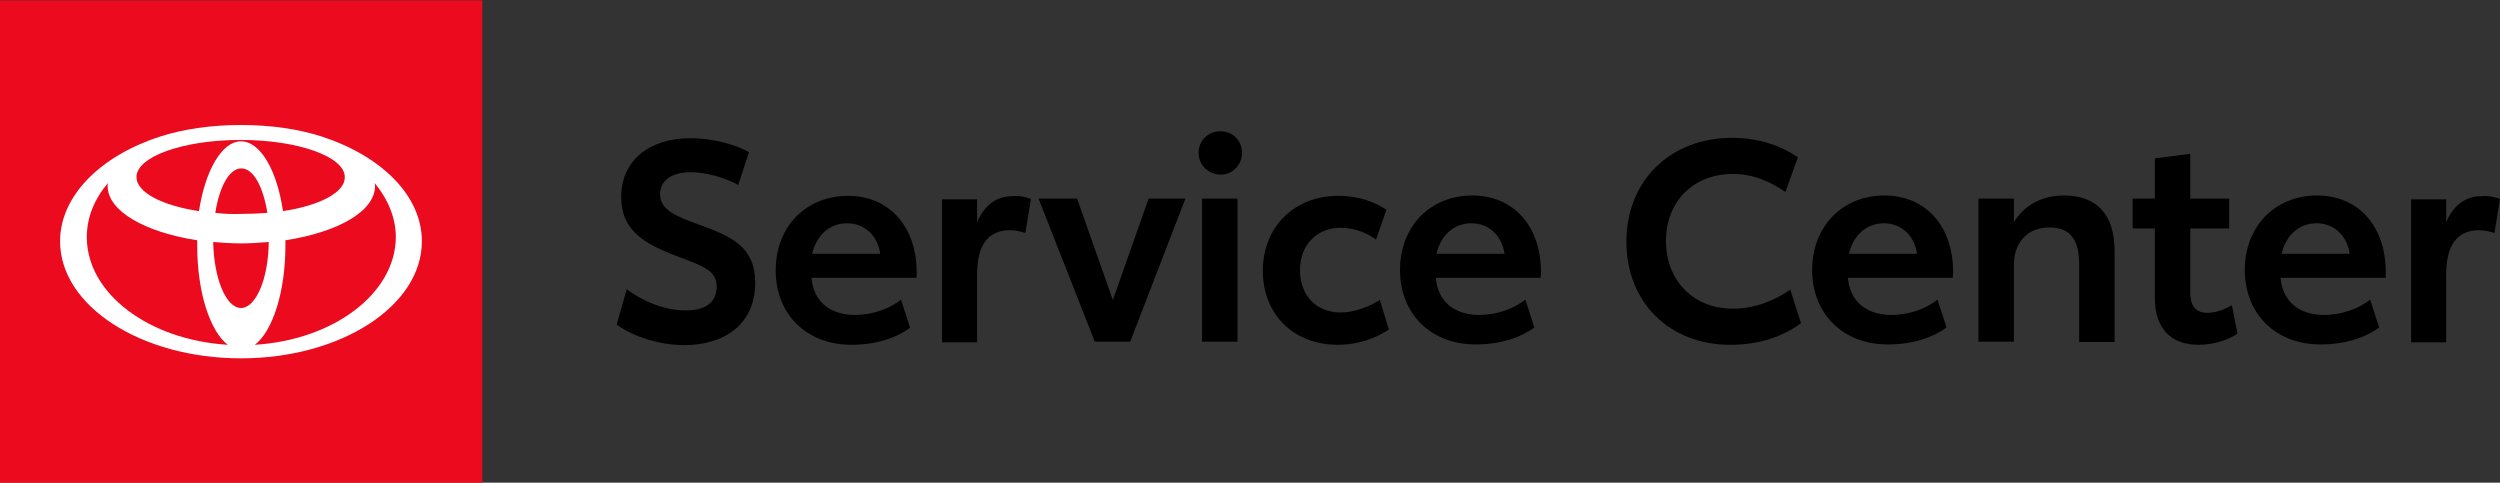
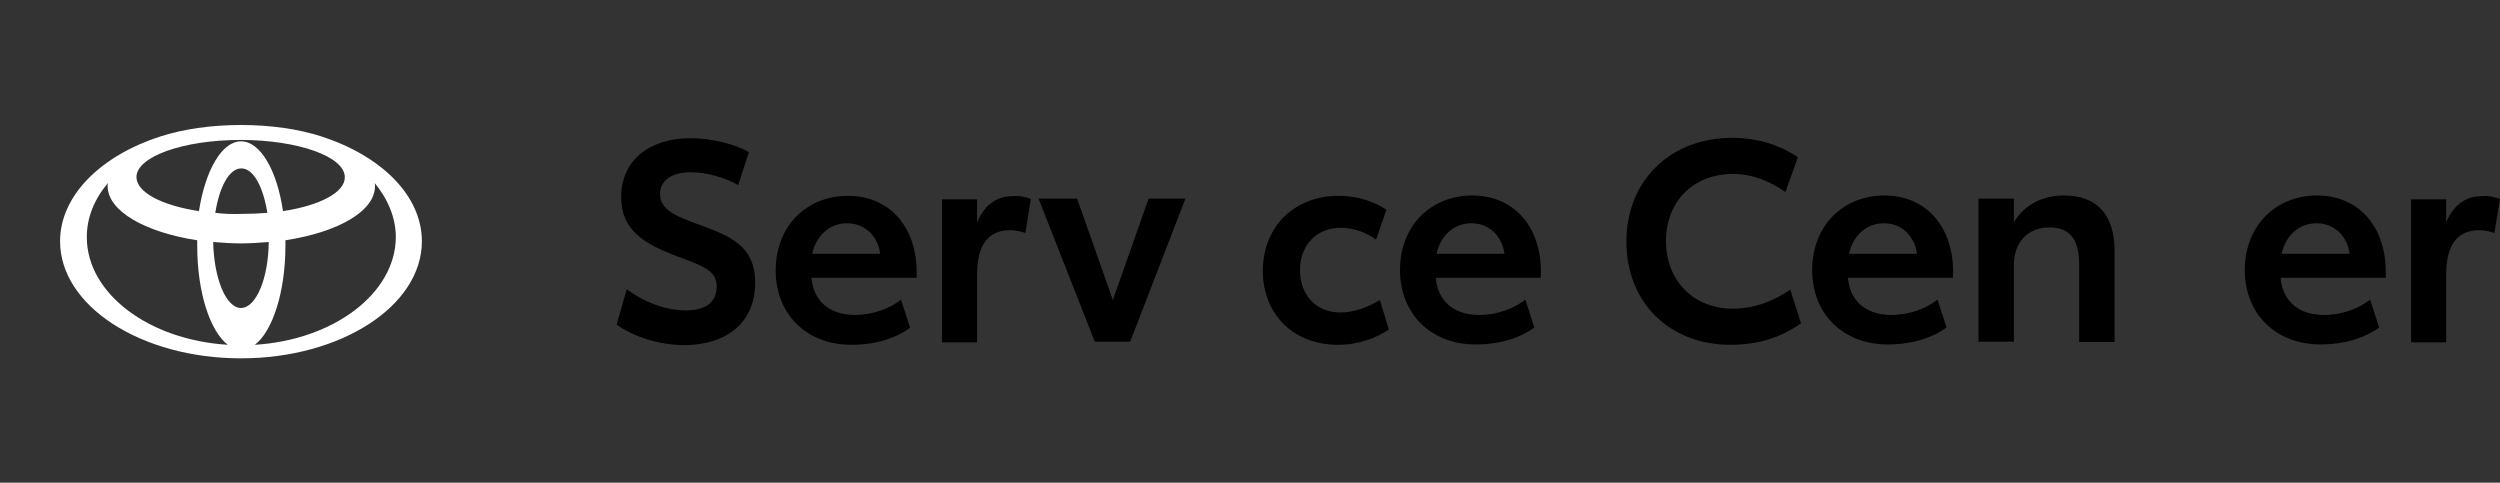
<svg xmlns="http://www.w3.org/2000/svg" version="1.1" id="Logo" x="0px" y="0px" width="720px" height="139px" viewBox="0 0 720 139" style="enable-background:new 0 0 720 139;" xml:space="preserve">
  <rect x="0" y="0" width="720" height="139" fill="#333333" stroke="none" />
  <style type="text/css">
	.st0{fill:#EB0A1E;}
	.st1{fill:#FFFFFF;}
</style>
  <g>
    <g>
      <path d="M177.6,93.5l2.9-10.2c4.5,3.4,10.8,6.1,17,6.1c5.8,0,8.9-2.4,8.9-6.9s-3.6-5.8-11.4-8.7c-9.3-3.5-16.1-7.4-16.1-17    c0-10.7,8.2-17,20-17c6.3,0,12.9,1.8,16.8,4l-3.1,9.5c-3.8-2.2-9.3-3.7-13.7-3.7c-5.3,0-8.8,2.3-8.8,6.3c0,4.6,4.6,6.4,11.5,8.9    c9.1,3.3,15.9,6.3,15.9,16.6c0,11.5-8.2,18-20.6,18C189.8,99.3,182.7,97.1,177.6,93.5z" />
      <path d="M263.9,80h-30.2c0.6,6.9,5.4,10.7,12.5,10.7c5.4,0,10.1-1.9,13.3-4.4l2.6,8.1c-3.7,2.8-9.6,4.9-16.9,4.9    c-13.1,0-21.8-9-21.8-21.4c0-12.8,8.9-21.5,20.8-21.5c11.9,0,19.8,8.8,19.8,22.1V80z M253.5,73.1c-0.7-5.2-4.5-8.8-9.5-8.8    c-5.1,0-8.9,3.5-10.1,8.8H253.5z" />
      <path d="M296.9,57.3l-1.6,9.8c-1.2-0.4-2.9-0.8-4.4-0.8c-6.5,0-9.5,4.5-9.5,12.8v19.5h-10.1V57.4h10.1V64    c2.3-5.4,6.1-7.5,10.1-7.5C293.5,56.3,295.3,56.7,296.9,57.3z" />
      <path d="M341.4,57.2l-15.9,41.2h-10.2l-16.2-41.2h11.1l10.3,29.2l10.3-29.2H341.4z" />
-       <path d="M345.2,44c0-3.5,2.7-6.2,6.3-6.2c3.5,0,6.2,2.7,6.2,6.2c0,3.5-2.7,6.3-6.2,6.3C347.9,50.2,345.2,47.5,345.2,44z     M346.2,57.2h10.2v41.2h-10.2V57.2z" />
      <path d="M363.7,78c0-12.9,9.3-21.6,21.7-21.6c6.1,0,10.7,1.9,13.9,4l-3,8.6c-2.6-1.9-6.2-3.4-10.2-3.4c-6.9,0-11.7,5-11.7,12.2    c0,7.2,4.6,12.2,11.7,12.2c3.7,0,7.9-1.5,11.3-3.6l2.6,8.5c-3.6,2.4-8.6,4.4-14.7,4.4C372.6,99.3,363.7,90.6,363.7,78z" />
      <path d="M443.7,80h-30.2c0.6,6.9,5.4,10.7,12.5,10.7c5.4,0,10.1-1.9,13.3-4.4l2.6,8c-3.7,2.8-9.6,4.9-16.9,4.9    c-13.1,0-21.8-9-21.8-21.4c0-12.8,8.9-21.5,20.8-21.5c11.9,0,19.8,8.8,19.8,22.1L443.7,80L443.7,80z M433.3,73.1    c-0.7-5.2-4.5-8.8-9.5-8.8c-5.1,0-8.9,3.5-10.1,8.8H433.3z" />
      <path d="M468.4,69.6c0-17.8,12.9-29.9,30.4-29.9c7.8,0,14.2,2.3,19,5.6l-3.6,10c-4.3-3-9.3-5.2-15.1-5.2c-11.5,0-19.3,8-19.3,19.3    c0,11.1,7.6,19.5,19.3,19.5c6.6,0,12.4-2.6,16.5-5.5l3.1,9.7c-5.5,3.9-11.9,6.2-20.4,6.2C480.8,99.3,468.4,87.1,468.4,69.6z" />
      <path d="M562.4,80h-30.2c0.6,6.9,5.4,10.7,12.5,10.7c5.4,0,10.1-1.9,13.3-4.4l2.6,8c-3.7,2.8-9.6,4.9-16.9,4.9    c-13.1,0-21.8-9-21.8-21.4c0-12.8,8.9-21.5,20.8-21.5c11.9,0,19.8,8.8,19.8,22.1L562.4,80L562.4,80z M552.1,73.1    c-0.7-5.2-4.5-8.8-9.5-8.8c-5.1,0-8.9,3.5-10.1,8.8H552.1z" />
      <path d="M609,72.3v26.2h-10.2V76.2c0-7.2-2.6-10.7-8.5-10.7c-6.4,0-10.3,4.3-10.3,10.9v22h-10.2V57.2H580V64c3-5,8.2-7.7,14.4-7.7    C604,56.3,609,61.9,609,72.3z" />
-       <path d="M620.6,85.8v-20h-6.4v-8.6h6.4V45.6l10.2-1.3v12.9H642v8.6h-11.2v18.6c0,3.9,1.8,5.7,4.9,5.7c2.7,0,5.4-1.2,7.1-2.2    l1.6,8.2c-2.6,1.7-6.5,3.2-11.2,3.2C625.4,99.3,620.6,94.8,620.6,85.8z" />
      <path d="M687,80h-30.2c0.6,6.9,5.4,10.7,12.5,10.7c5.4,0,10.1-1.9,13.3-4.4l2.6,8c-3.7,2.8-9.6,4.9-16.9,4.9    c-13.1,0-21.8-9-21.8-21.4c0-12.8,8.9-21.5,20.8-21.5c11.9,0,19.8,8.8,19.8,22.1V80L687,80z M676.7,73.1c-0.7-5.2-4.5-8.8-9.5-8.8    c-5.1,0-8.9,3.5-10.1,8.8H676.7z" />
      <path d="M720,57.3l-1.6,9.8c-1.2-0.4-2.9-0.8-4.4-0.8c-6.5,0-9.5,4.5-9.5,12.8v19.5h-10.1V57.4h10.1V64c2.3-5.4,6.1-7.5,10.1-7.5    C716.7,56.3,718.4,56.7,720,57.3z" />
    </g>
    <g>
      <g>
-         <rect y="0.1" class="st0" width="138.9" height="138.9" />
-       </g>
+         </g>
      <path class="st1" d="M92.6,39.3c-6.5-2.1-14.5-3.3-23.2-3.3s-16.7,1.2-23.2,3.3c-17.1,5.5-28.9,17-28.9,30.2    c0,18.6,23.3,33.7,52.1,33.7s52.1-15.1,52.1-33.7C121.5,56.3,109.8,44.9,92.6,39.3 M69.4,88.7c-4.3,0-7.8-8.5-8-19    c2.6,0.2,5.3,0.4,8,0.4s5.4-0.2,8-0.4C77.3,80.3,73.7,88.7,69.4,88.7 M62,61.3c1.2-7.5,4-12.8,7.5-12.8s6.3,5.3,7.5,12.8    c-2.4,0.2-4.9,0.3-7.5,0.3C66.9,61.7,64.4,61.6,62,61.3 M81.5,60.8C79.8,49.1,75,40.7,69.4,40.7c-5.5,0-10.3,8.4-12.1,20.1    c-10.6-1.6-18-5.4-18-9.8c0-5.9,13.5-10.7,30-10.7s30,4.8,30,10.7C99.4,55.4,92.1,59.2,81.5,60.8 M25,68.3c0-5.7,2.2-11,6.1-15.6    c-0.1,0.3-0.1,0.6-0.1,0.9c0,7.2,10.8,13.3,25.8,15.6c0,0.5,0,1.1,0,1.6c0,13.4,3.7,24.6,8.8,28.5C42.8,97.9,25,84.5,25,68.3     M73.4,99.3c5.1-3.9,8.8-15.2,8.8-28.5c0-0.5,0-1.1,0-1.6c15-2.3,25.8-8.3,25.8-15.6c0-0.3,0-0.6-0.1-0.9c3.8,4.6,6.1,10,6.1,15.6    C113.9,84.5,96.1,97.9,73.4,99.3" />
    </g>
  </g>
</svg>